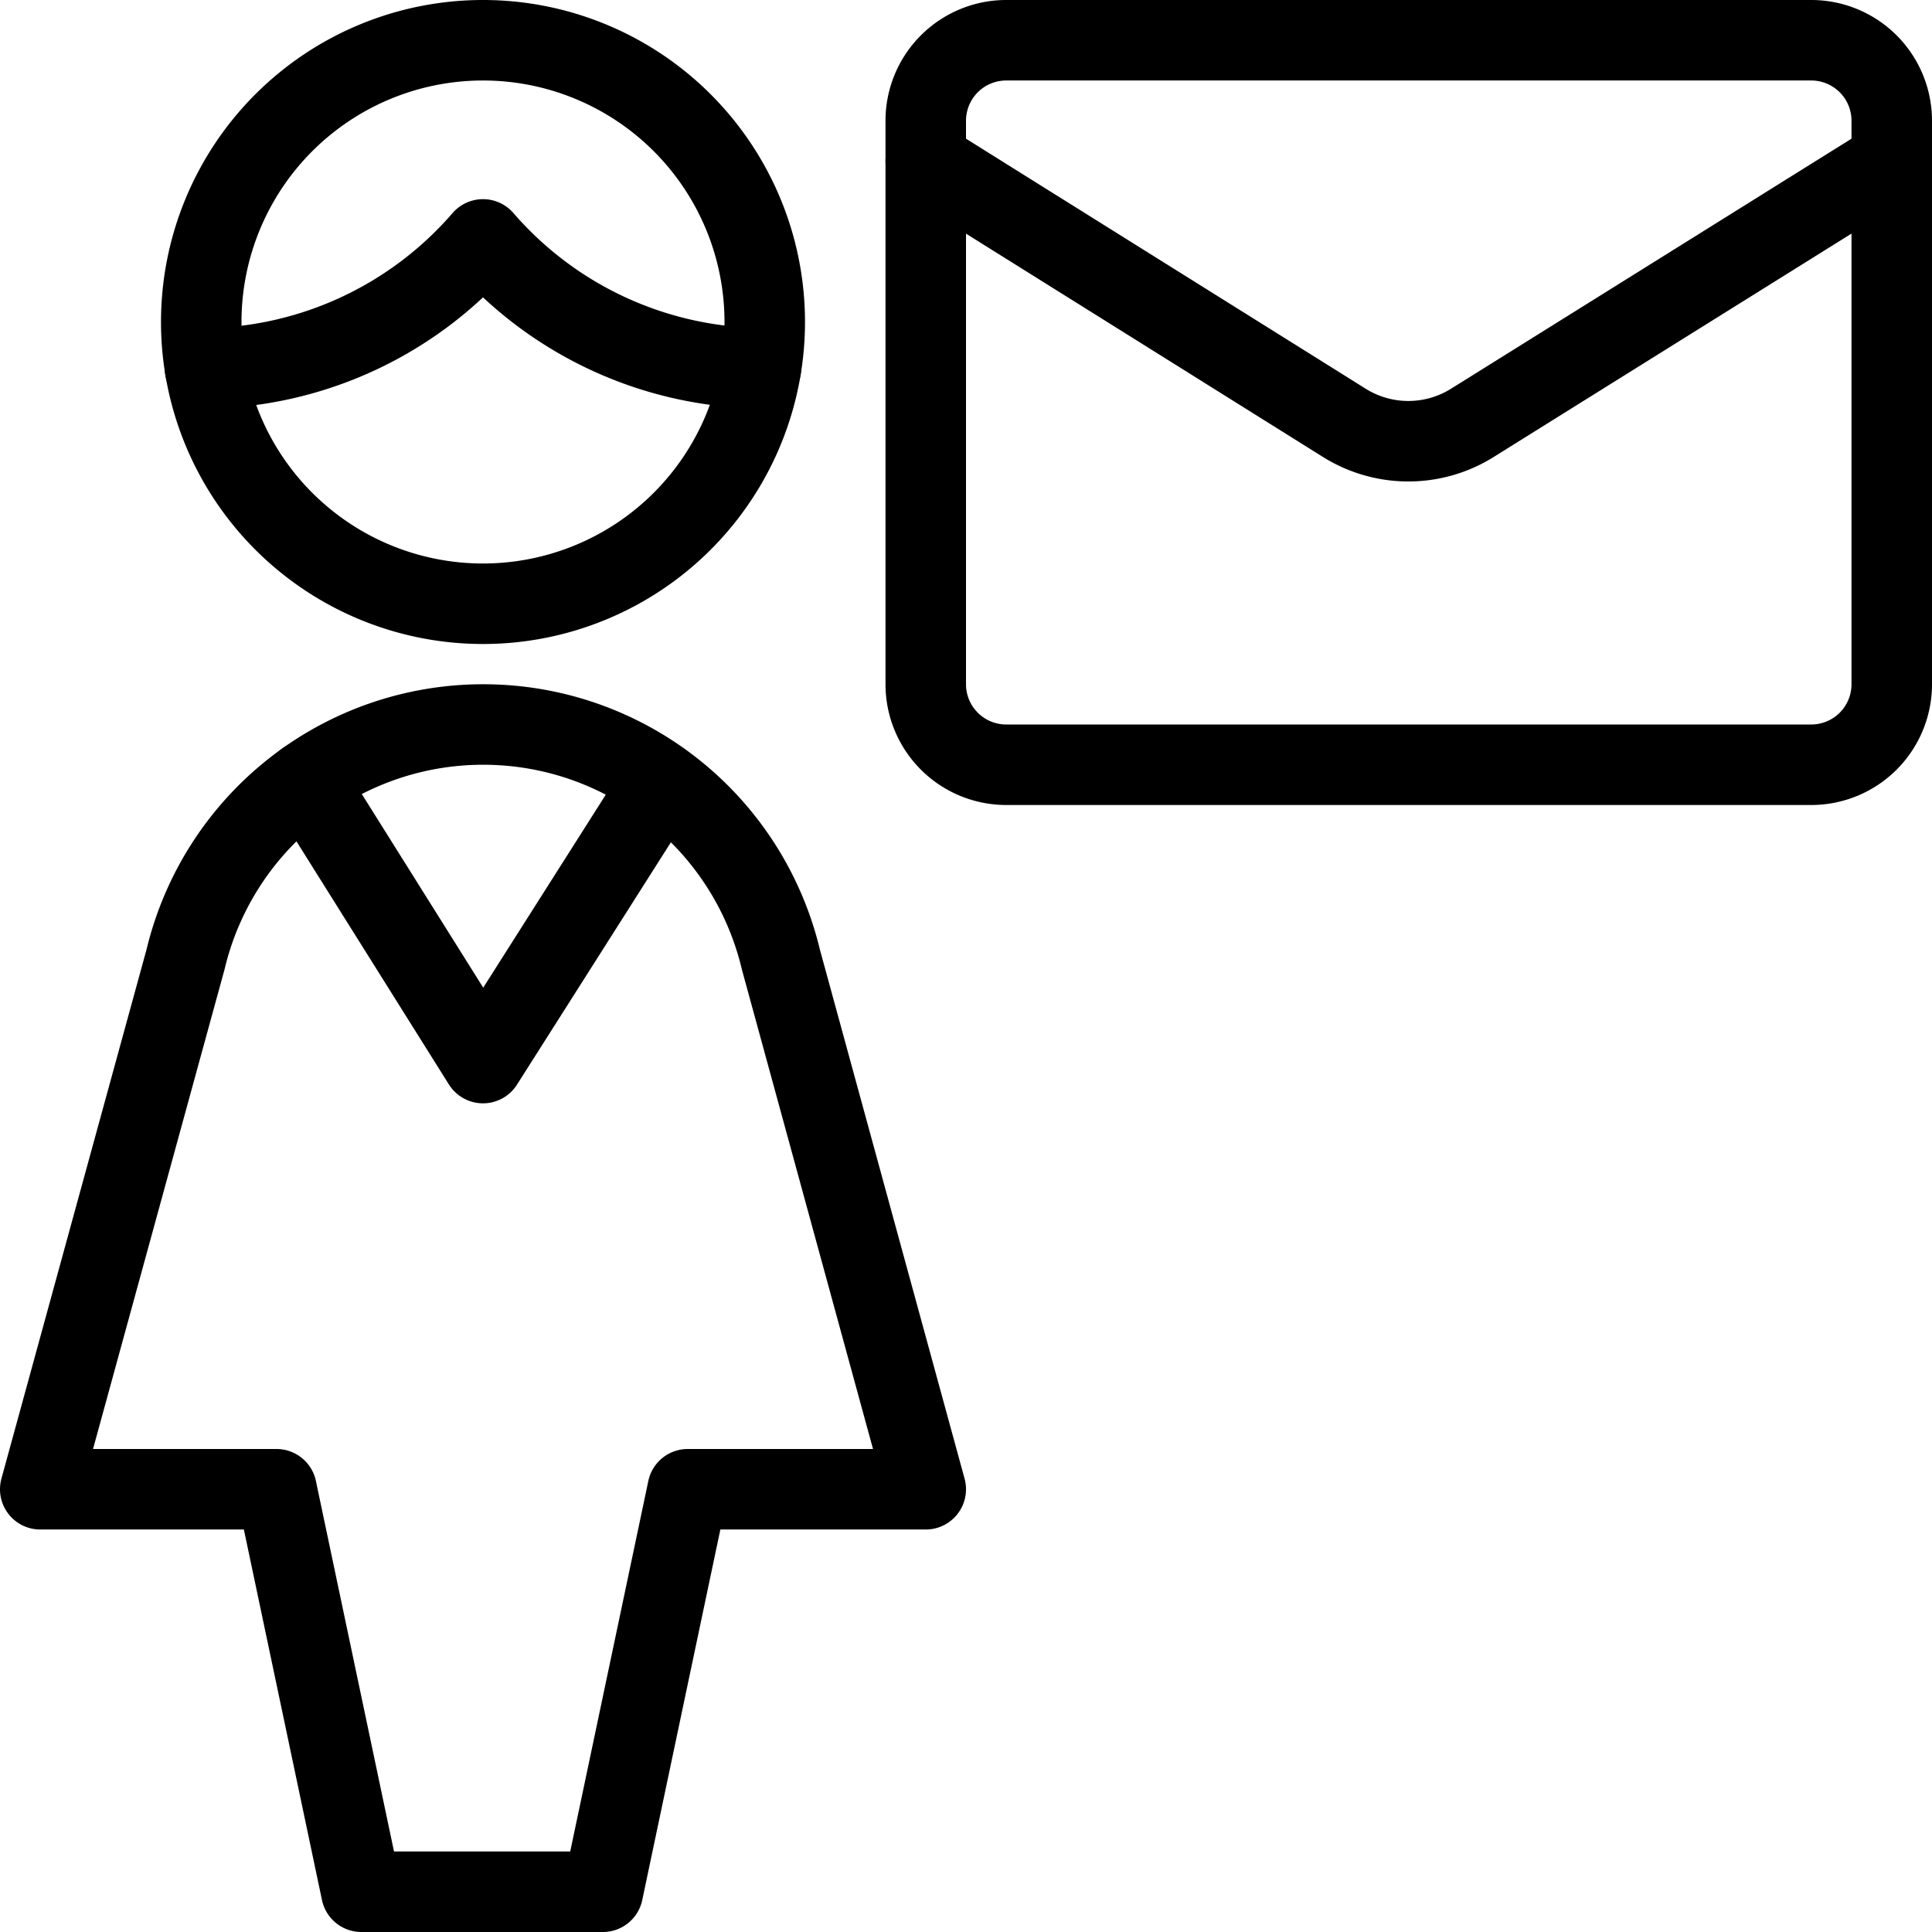
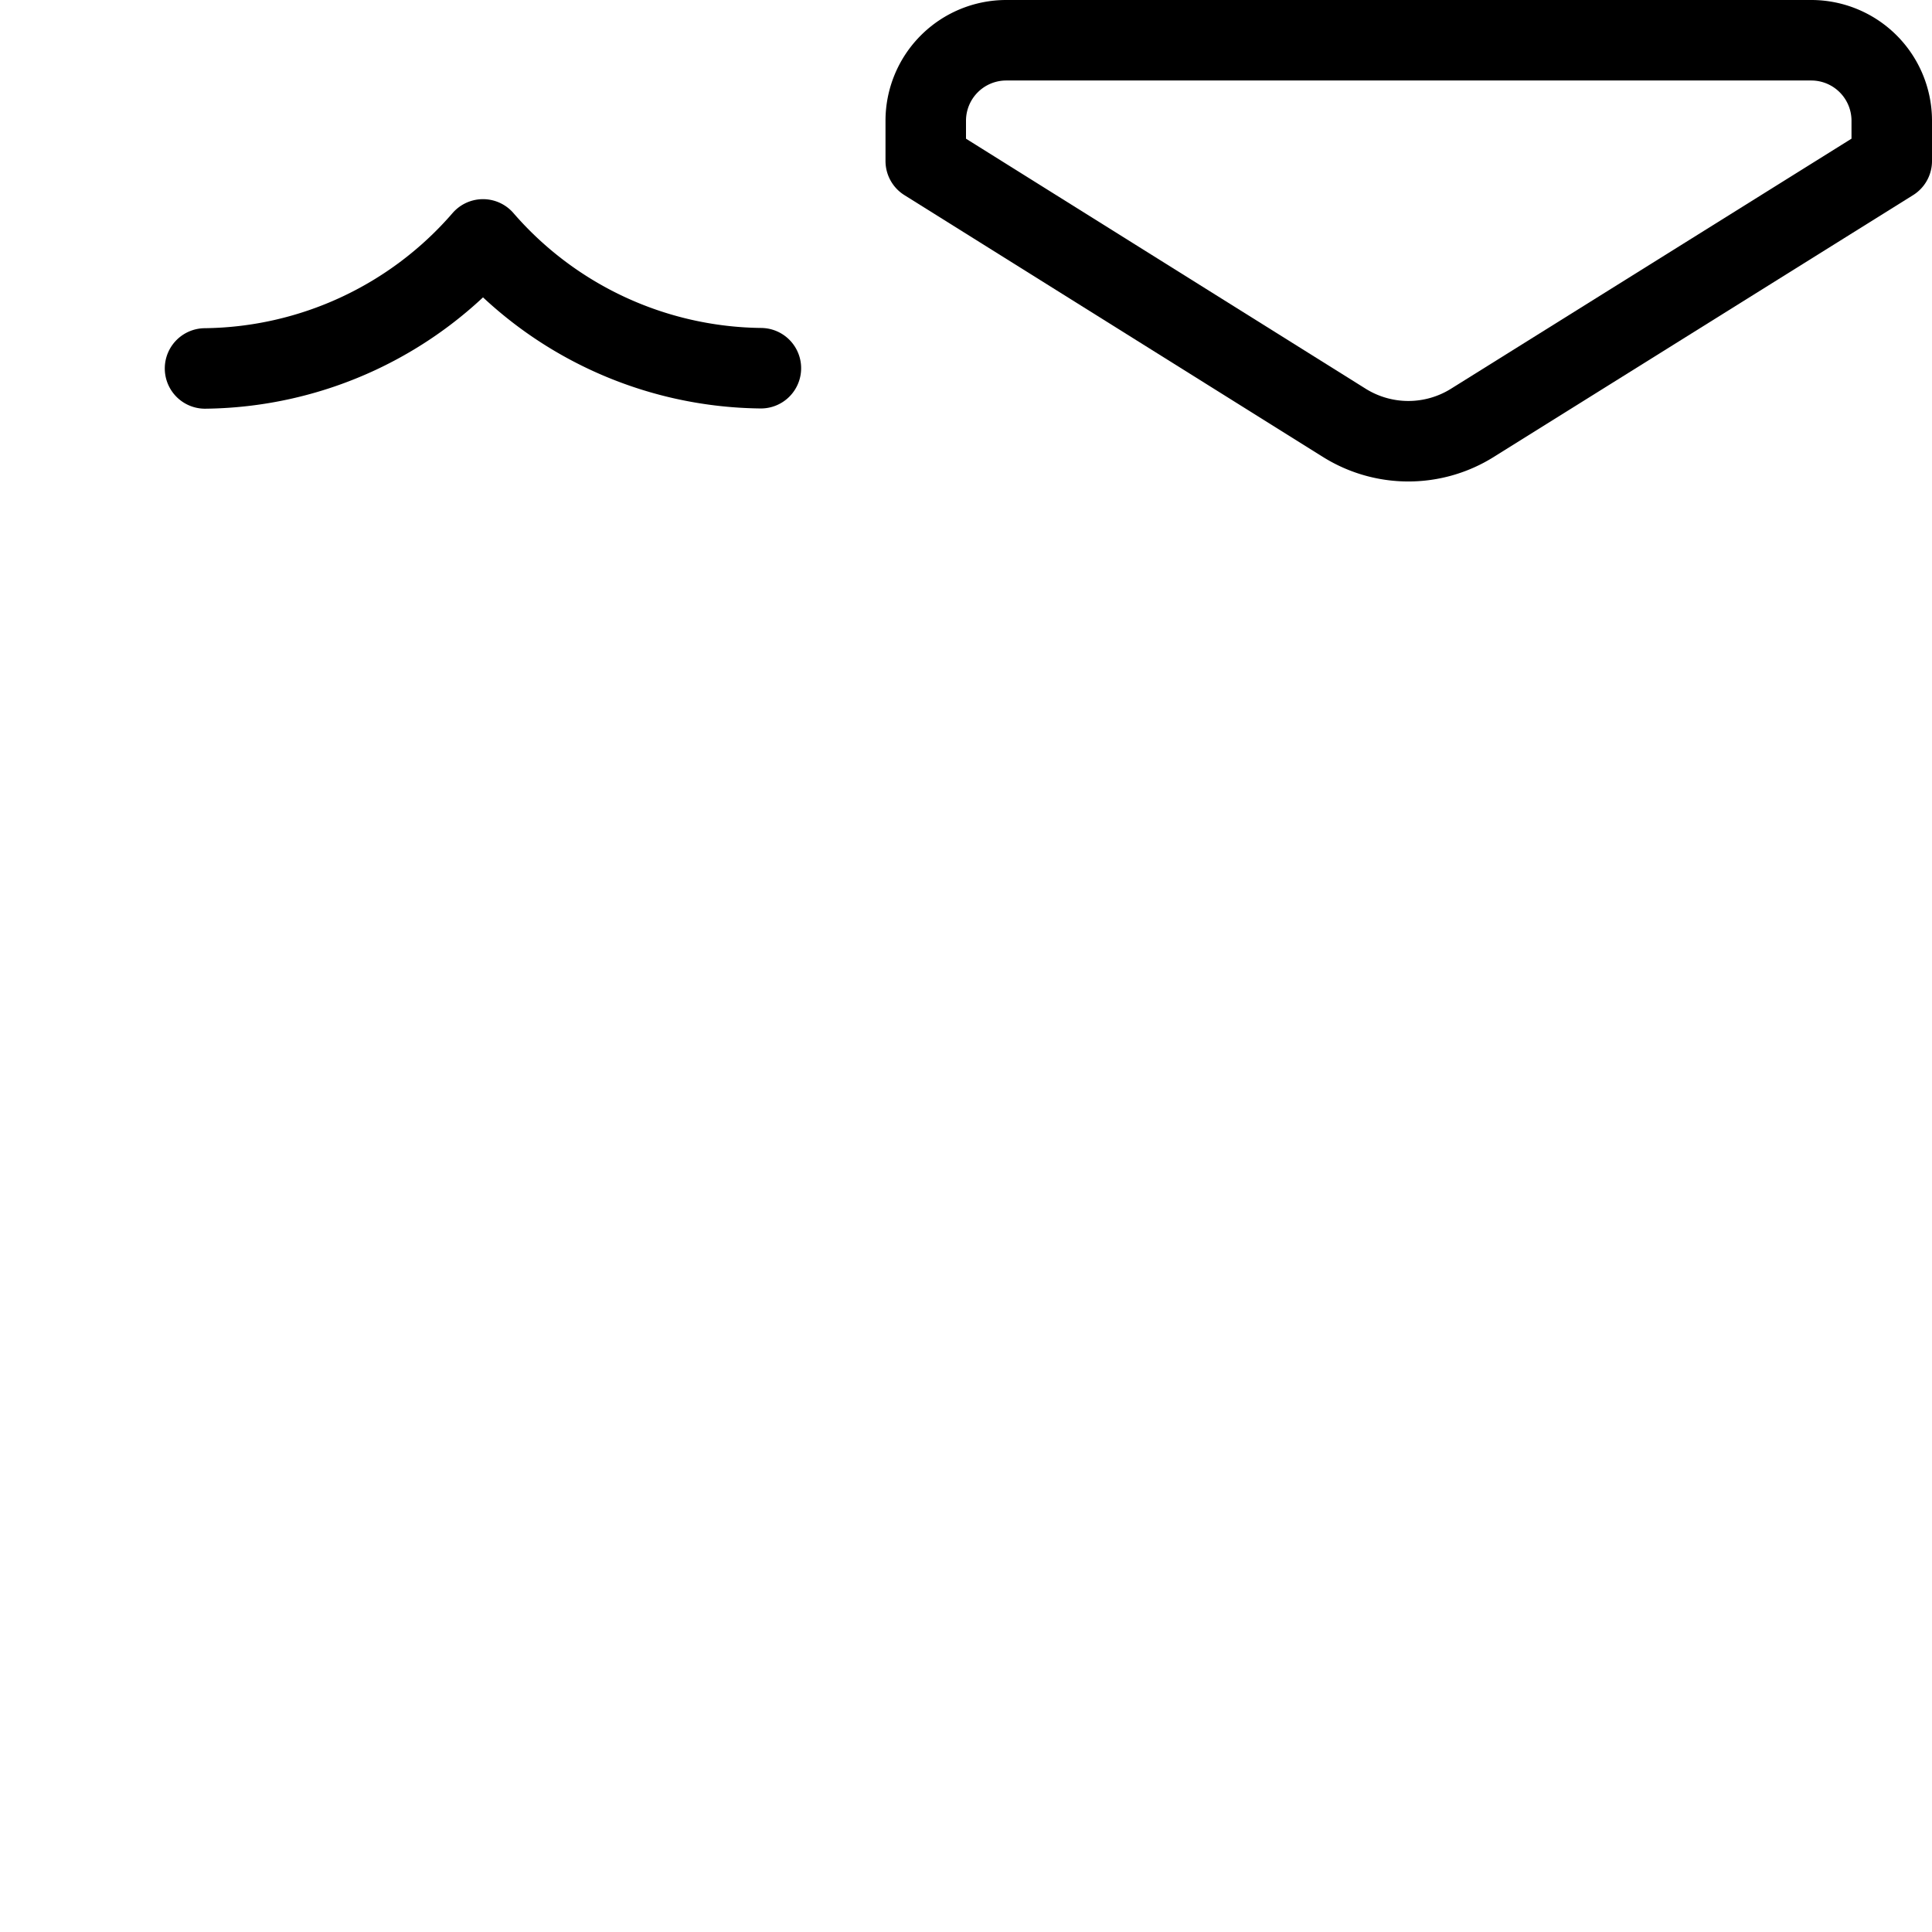
<svg xmlns="http://www.w3.org/2000/svg" viewBox="0 0 24 24">
  <g transform="matrix(1,0,0,1,0,0)">
-     <path d="M23.5,2V8.5a1,1,0,0,1-1,1h-10a1,1,0,0,1-1-1V2" fill="none" stroke="#000000" stroke-linecap="round" stroke-linejoin="round" />
    <path d="M23.5,2V1.5a1,1,0,0,0-1-1h-10a1,1,0,0,0-1,1V2l5.2,3.253a1.5,1.5,0,0,0,1.59,0Z" fill="none" stroke="#000000" stroke-linecap="round" stroke-linejoin="round" />
-     <path d="M2.500 4.000 A3.500 3.500 0 1 0 9.500 4.000 A3.500 3.500 0 1 0 2.500 4.000 Z" fill="none" stroke="#000000" stroke-linecap="round" stroke-linejoin="round" />
    <path d="M2.547,4.577A4.633,4.633,0,0,0,6,2.974a4.632,4.632,0,0,0,3.452,1.6" fill="none" stroke="#000000" stroke-linecap="round" stroke-linejoin="round" />
-     <path d="M8.217 9.715L6 13.206 3.802 9.701" fill="none" stroke="#000000" stroke-linecap="round" stroke-linejoin="round" />
-     <path d="M6,9a3.8,3.8,0,0,1,3.7,2.918L11.5,18.5H8.543l-1.054,5h-3l-1.054-5H.5l1.805-6.582A3.8,3.8,0,0,1,6,9Z" fill="none" stroke="#000000" stroke-linecap="round" stroke-linejoin="round" />
  </g>
</svg>